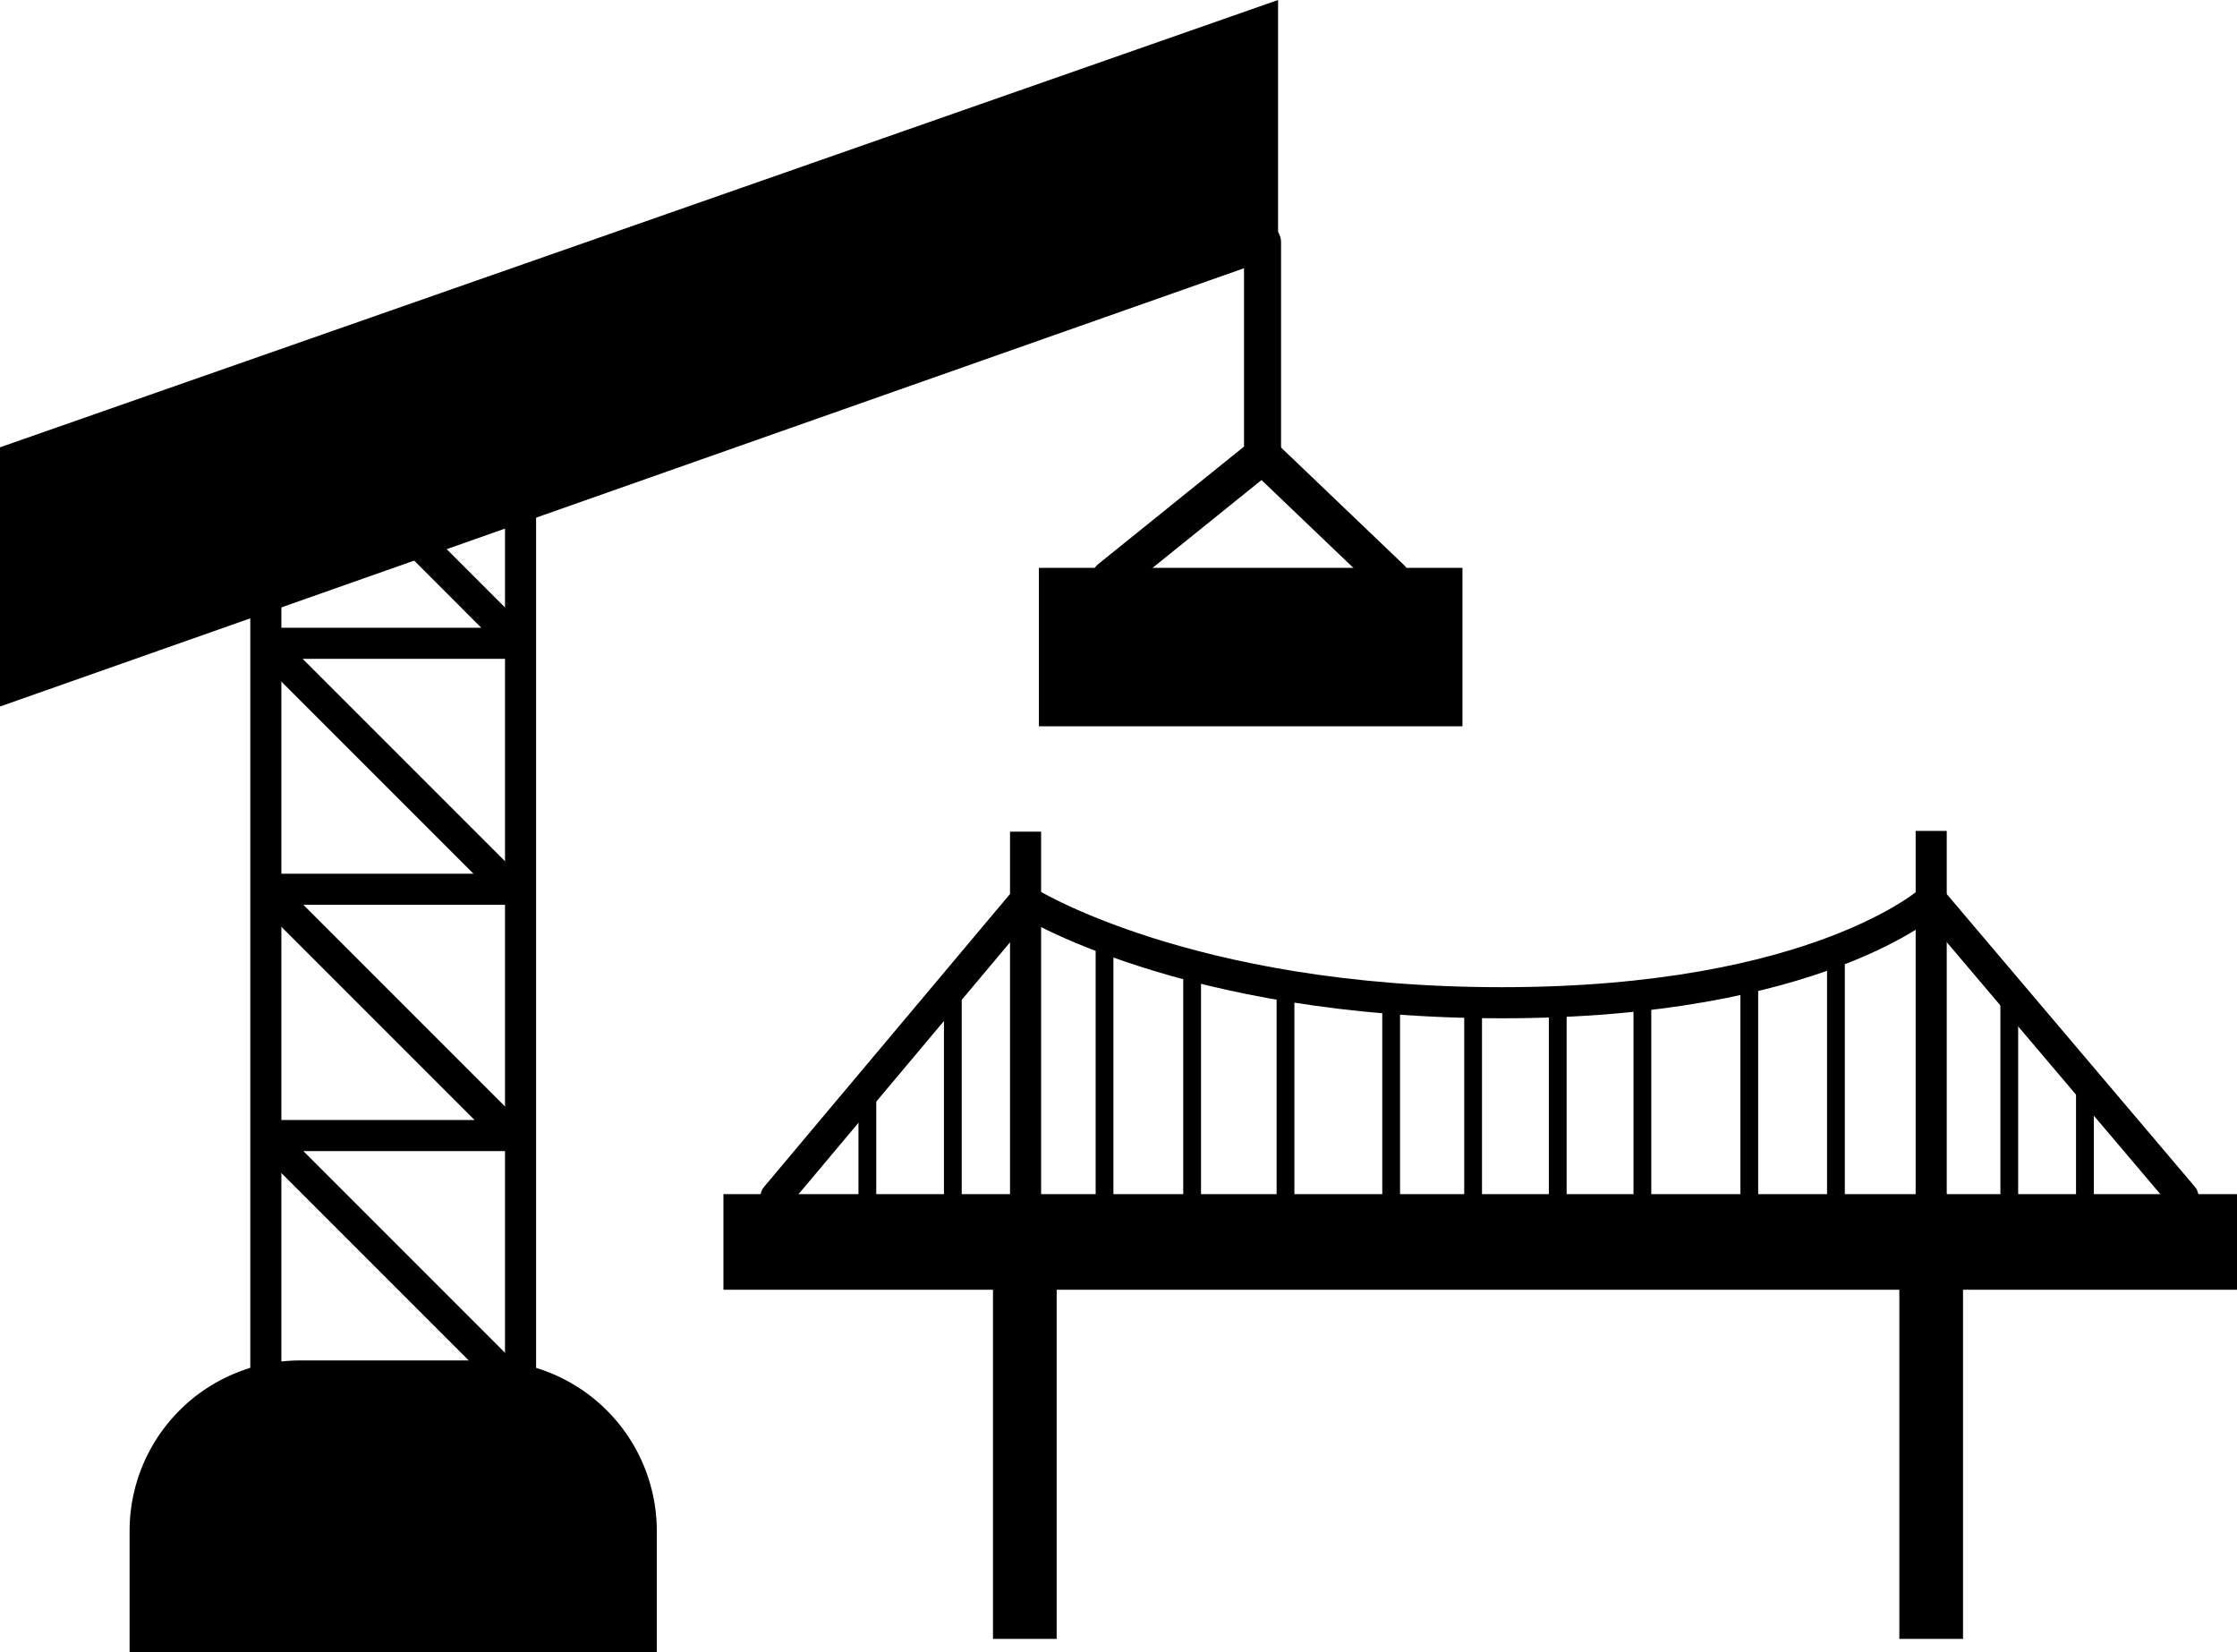
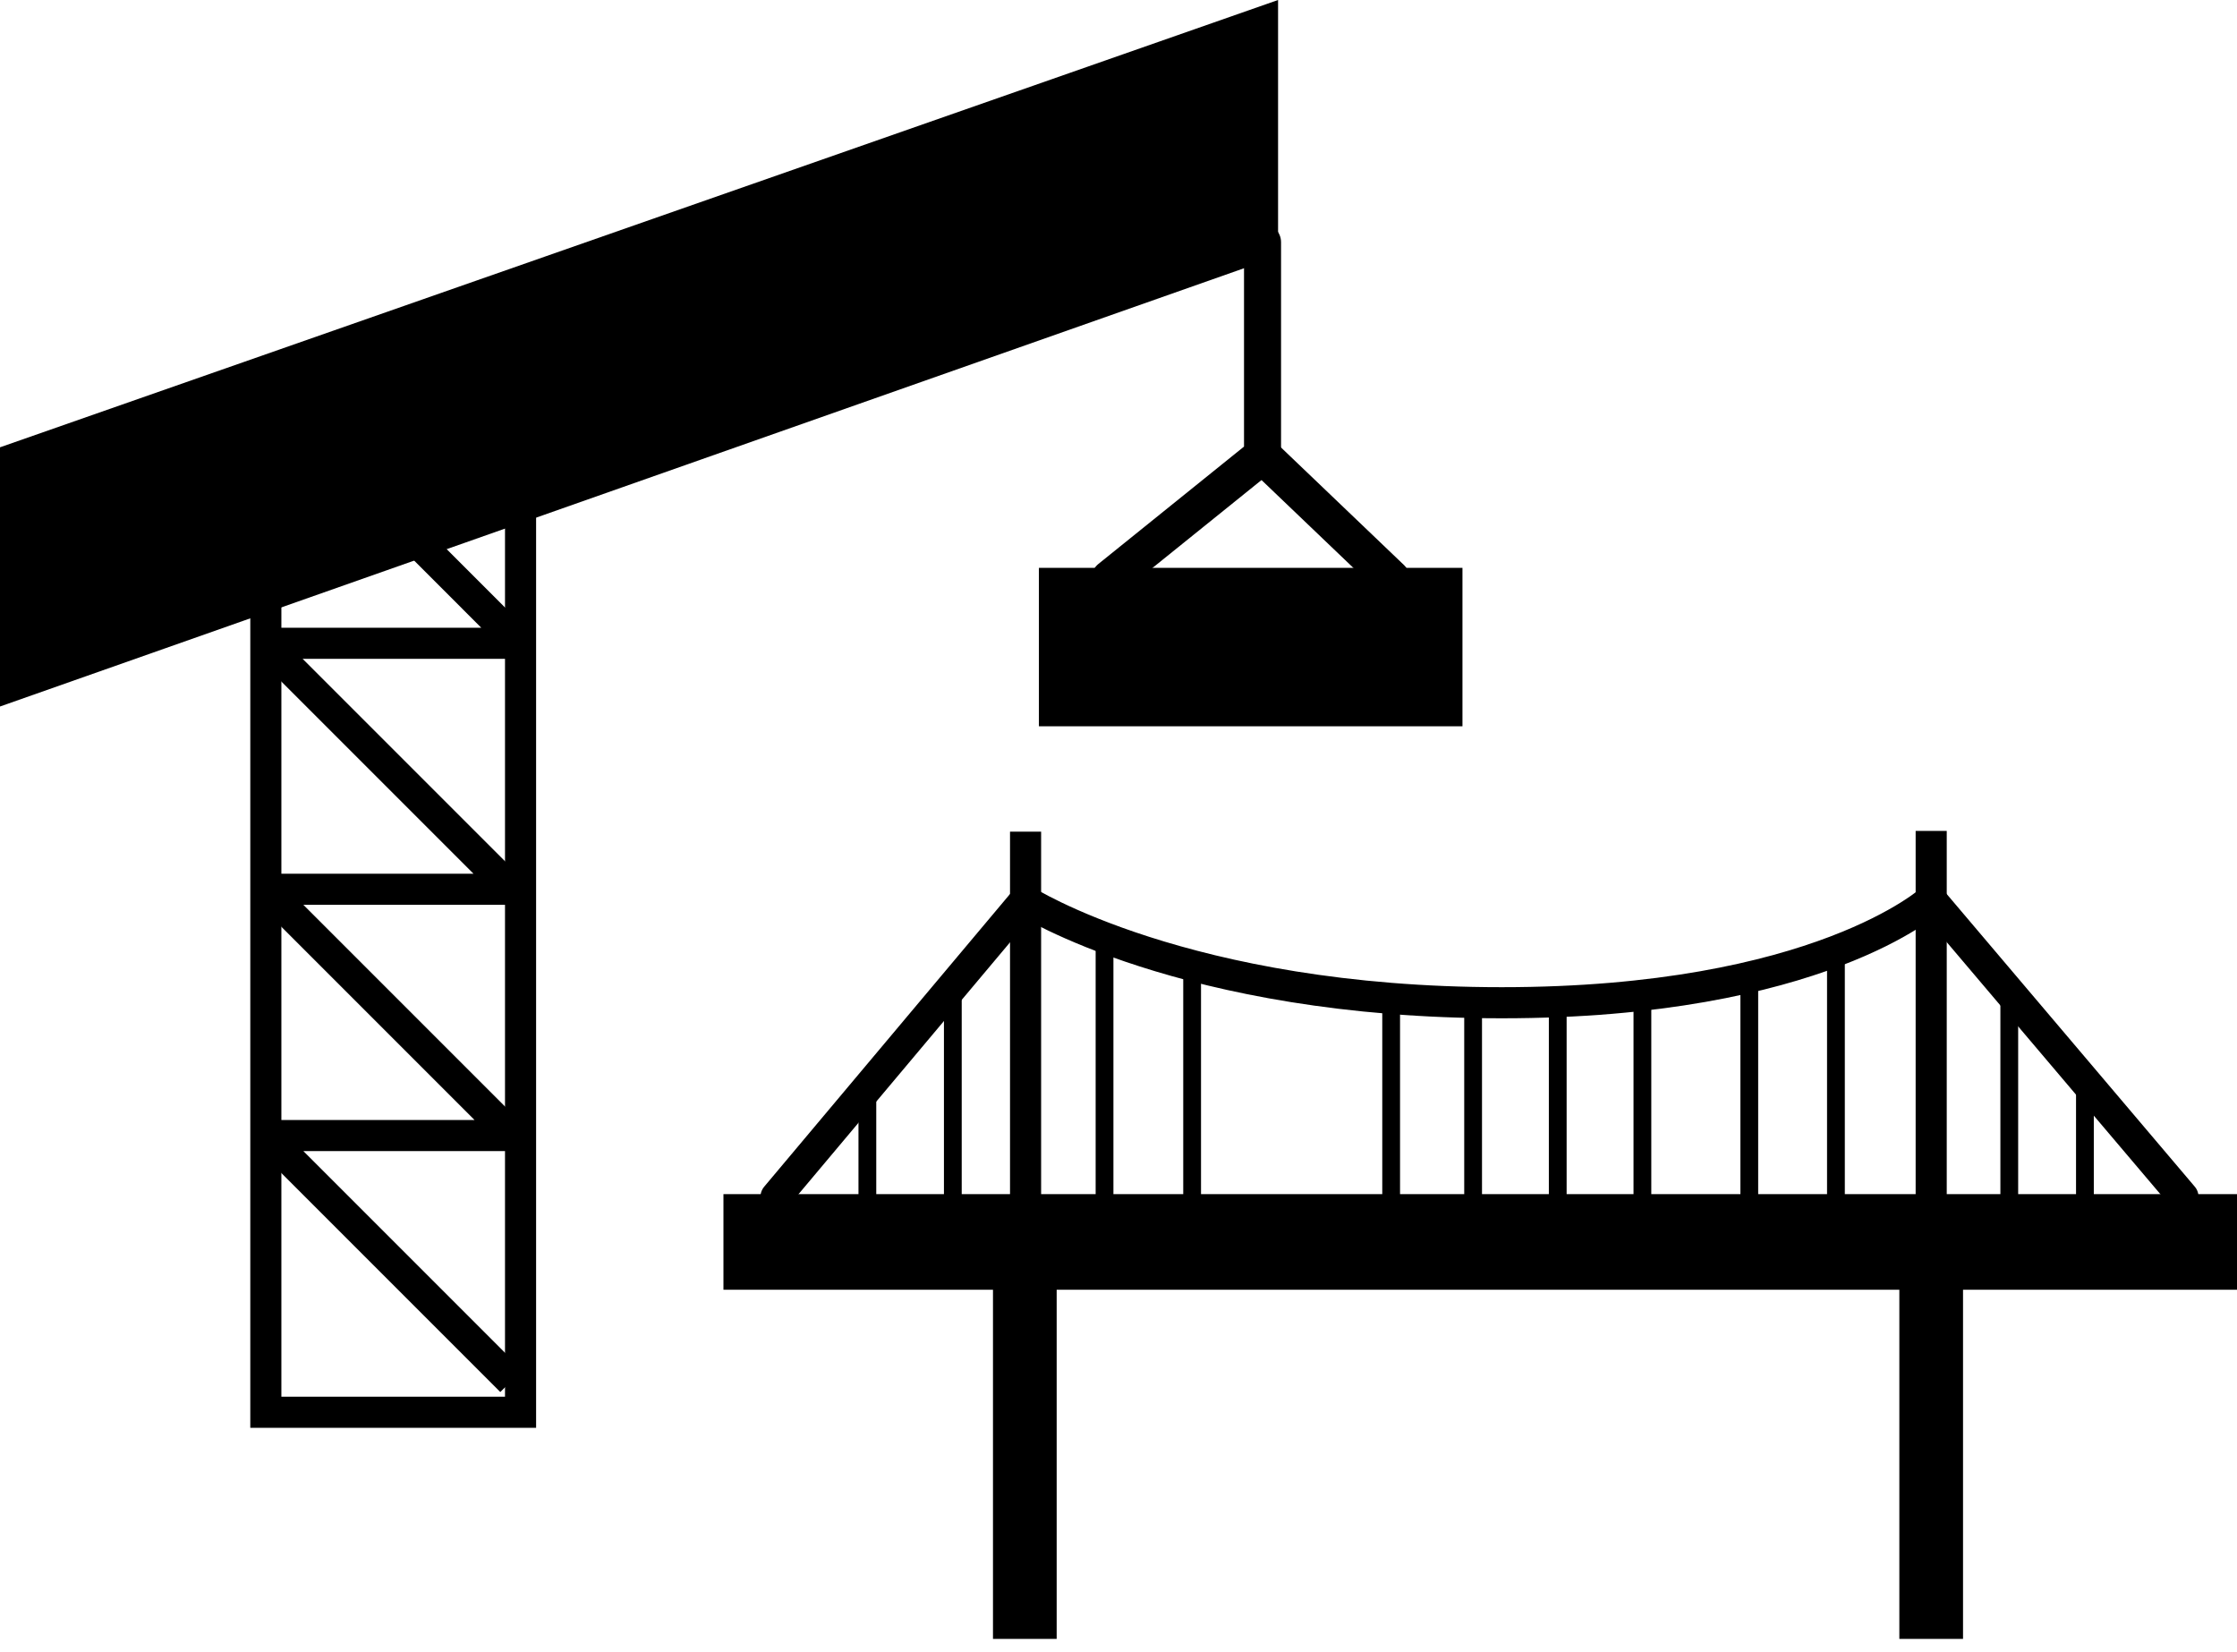
<svg xmlns="http://www.w3.org/2000/svg" viewBox="0 0 1390.66 1027">
  <defs>
    <style>.a,.b,.c,.e,.f{fill:none;}.a,.b,.c,.d,.e,.f{stroke:#000;}.a,.c,.d,.e,.f{stroke-miterlimit:10;}.a,.b,.e{stroke-width:19.33px;}.b{stroke-linejoin:bevel;}.c,.d,.e,.f{stroke-linecap:round;}.c,.d{stroke-width:23.02px;}.f{stroke-width:11.05px;}</style>
  </defs>
-   <path d="M589.81,1048H262.06V972.64a106,106,0,0,1,106-106H483.8a106,106,0,0,1,106,106Z" transform="translate(-181.5 -21)" />
  <rect class="a" x="165.26" y="242.59" width="158.35" height="635.26" />
  <polyline class="b" points="164.8 242.13 322.52 399.86 164.8 399.86 317.71 552.77 165.26 552.77 318.33 705.84 165.26 705.84 317.85 858.43" />
  <polygon points="0 278.04 0 439.16 794.53 159.28 794.53 0 0 278.04" />
  <rect x="645.85" y="352.97" width="263.31" height="98.48" />
  <polyline class="c" points="690.04 359.52 784.87 283.1 784.87 150.53" />
  <line class="d" x1="784.41" y1="282.64" x2="864.83" y2="359.52" />
  <rect x="449.74" y="742.26" width="940.92" height="59.43" />
  <rect x="617.3" y="799.6" width="39.59" height="219.12" />
  <rect x="1180.75" y="799.6" width="39.59" height="219.12" />
  <line class="a" x1="637.56" y1="516.95" x2="637.56" y2="755.4" />
  <line class="a" x1="1200.55" y1="754.94" x2="1200.55" y2="516.49" />
  <path class="e" d="M663.93,764.9,818.6,580.76s99.43,63.53,296.45,63.53,267-64,267-64l156.51,184.6" transform="translate(-181.5 -21)" />
  <line class="f" x1="539.21" y1="676.3" x2="539.21" y2="743.9" />
  <line class="f" x1="592.34" y1="613.05" x2="592.34" y2="749.42" />
  <line class="f" x1="686.65" y1="582.87" x2="686.65" y2="742.26" />
  <line class="f" x1="741.1" y1="600.15" x2="741.1" y2="743.9" />
-   <line class="f" x1="799.15" y1="613.05" x2="799.15" y2="743.9" />
  <line class="f" x1="864.83" y1="620.61" x2="864.83" y2="742.26" />
  <line class="f" x1="915.78" y1="623.11" x2="915.78" y2="742.26" />
  <line class="f" x1="968.39" y1="623.11" x2="968.39" y2="743.9" />
  <line class="f" x1="1021.02" y1="623.29" x2="1021.02" y2="754.94" />
  <line class="f" x1="1087.47" y1="607.38" x2="1087.47" y2="742.26" />
  <line class="f" x1="1141.33" y1="591.14" x2="1141.33" y2="742.26" />
  <line class="f" x1="1249.09" y1="616.55" x2="1249.09" y2="743.9" />
  <line class="f" x1="1296.12" y1="672.02" x2="1296.12" y2="754.94" />
</svg>